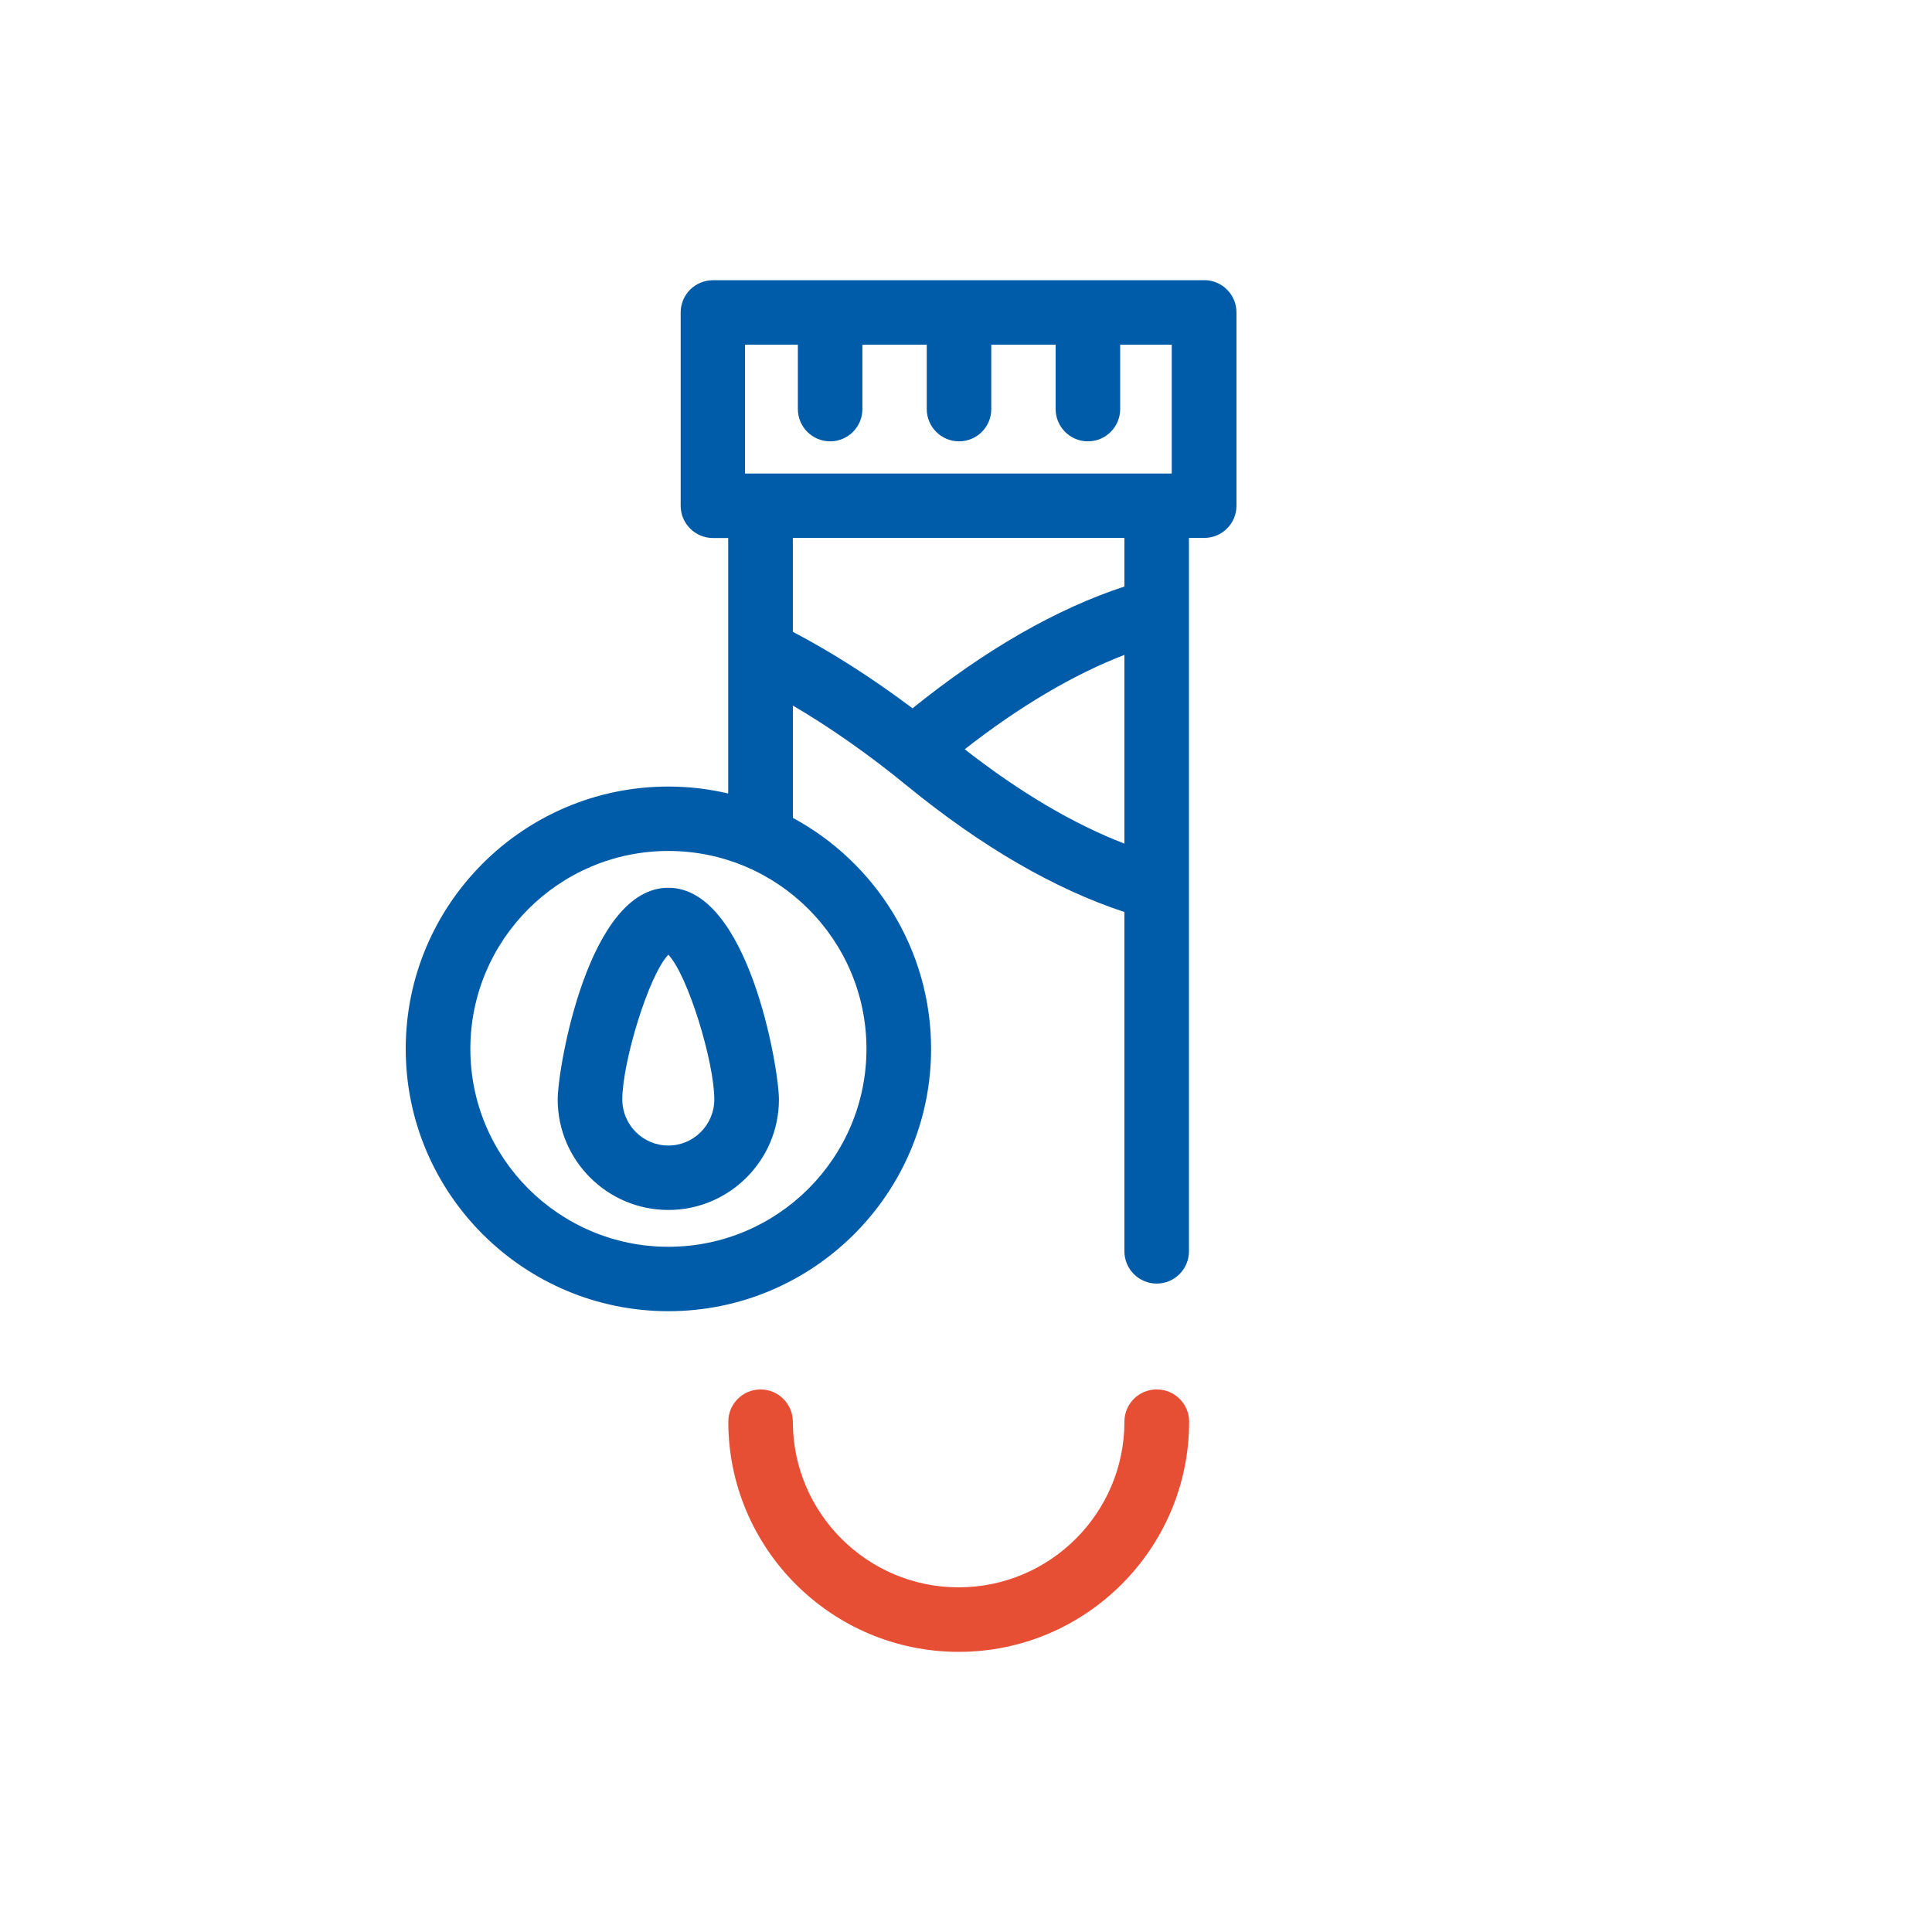
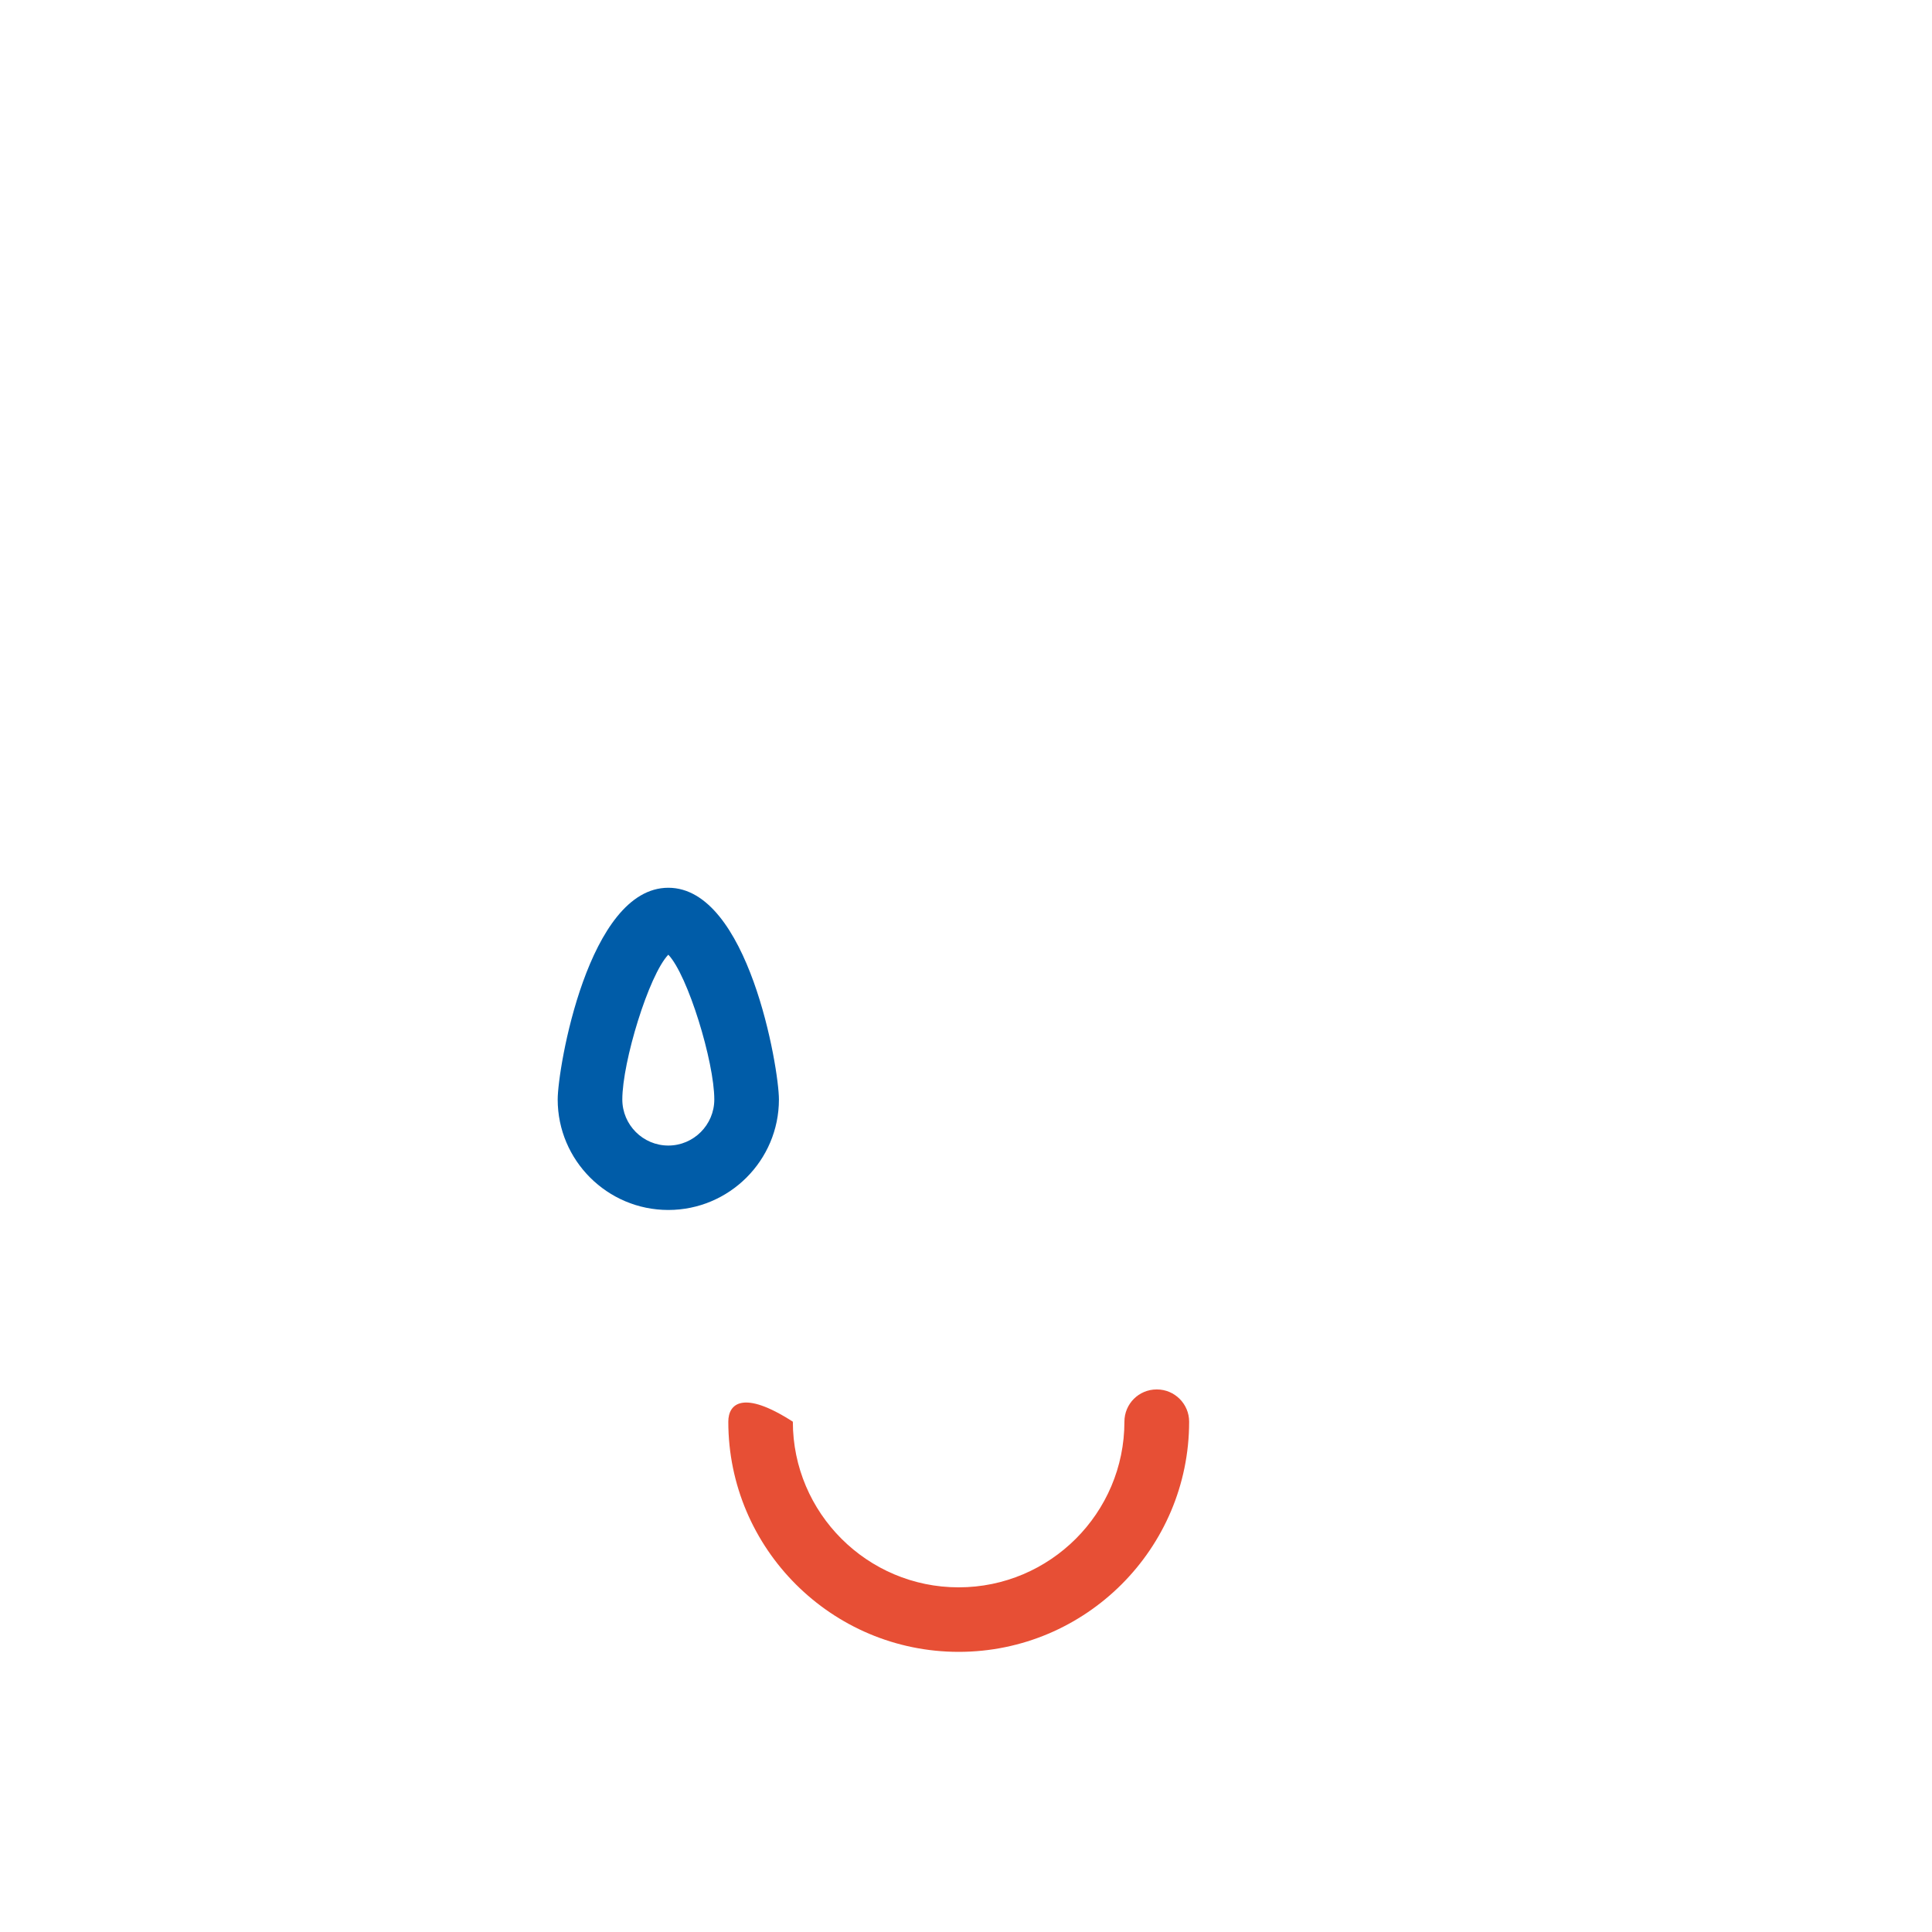
<svg xmlns="http://www.w3.org/2000/svg" width="200" height="200" viewBox="0 0 200 200" fill="none">
-   <path d="M124.67 29.01H73.804C71.954 29.01 70.463 30.5 70.463 32.349V52.357C70.463 54.197 71.963 55.696 73.804 55.696H75.384V82.143C73.394 81.673 71.323 81.423 69.193 81.423C54.201 81.423 42 93.601 42 108.579C42 123.557 54.201 135.735 69.193 135.735C84.185 135.735 96.386 123.557 96.386 108.579C96.386 98.26 90.586 89.262 82.085 84.672V73.044C85.985 75.334 89.946 78.113 93.906 81.353C101.617 87.652 109.168 92.031 116.399 94.411V129.536C116.399 131.376 117.899 132.876 119.739 132.876C121.579 132.876 123.079 131.386 123.079 129.536V55.686H124.66C126.51 55.686 128 54.197 128 52.347V32.34C128 30.5 126.5 29 124.66 29L124.67 29.01ZM89.696 108.579C89.696 119.877 80.504 129.066 69.193 129.066C57.882 129.066 48.691 119.877 48.691 108.579C48.691 97.281 57.882 88.092 69.193 88.092C80.504 88.092 89.696 97.281 89.696 108.579ZM77.154 35.679H82.595V42.348C82.595 44.188 84.095 45.688 85.935 45.688C87.775 45.688 89.275 44.198 89.275 42.348V35.679H95.936V42.348C95.936 44.188 97.436 45.688 99.277 45.688C101.117 45.688 102.617 44.198 102.617 42.348V35.679H109.278V42.348C109.278 44.188 110.778 45.688 112.618 45.688C114.458 45.688 115.959 44.198 115.959 42.348V35.679H121.299V49.017H77.124V35.679H77.154ZM99.867 77.563C105.567 73.114 111.108 69.834 116.399 67.795V87.332C111.108 85.292 105.567 82.013 99.867 77.563ZM116.399 60.716C109.338 63.035 101.977 67.265 94.466 73.324C90.316 70.204 86.165 67.555 82.075 65.405V55.686H116.399V60.716Z" fill="#005CA8" />
  <path d="M57.732 113.818C57.732 120.127 62.872 125.256 69.183 125.256C75.494 125.256 80.634 120.127 80.634 113.818C80.634 110.568 77.474 91.901 69.183 91.901C60.892 91.901 57.732 110.568 57.732 113.818ZM73.944 113.818C73.944 116.447 71.803 118.587 69.183 118.587C66.563 118.587 64.422 116.447 64.422 113.818C64.422 109.928 67.163 100.94 69.183 98.83C71.203 100.94 73.944 109.928 73.944 113.818Z" fill="#005CA8" />
-   <path d="M119.739 143.834C117.889 143.834 116.399 145.324 116.399 147.173C116.399 156.632 108.698 164.321 99.237 164.321C89.775 164.321 82.075 156.622 82.075 147.173C82.075 145.334 80.574 143.834 78.734 143.834C76.894 143.834 75.394 145.324 75.394 147.173C75.394 160.311 86.095 171 99.247 171C112.398 171 123.099 160.311 123.099 147.173C123.099 145.334 121.599 143.834 119.759 143.834H119.739Z" fill="#E74F35" />
+   <path d="M119.739 143.834C117.889 143.834 116.399 145.324 116.399 147.173C116.399 156.632 108.698 164.321 99.237 164.321C89.775 164.321 82.075 156.622 82.075 147.173C76.894 143.834 75.394 145.324 75.394 147.173C75.394 160.311 86.095 171 99.247 171C112.398 171 123.099 160.311 123.099 147.173C123.099 145.334 121.599 143.834 119.759 143.834H119.739Z" fill="#E74F35" />
</svg>